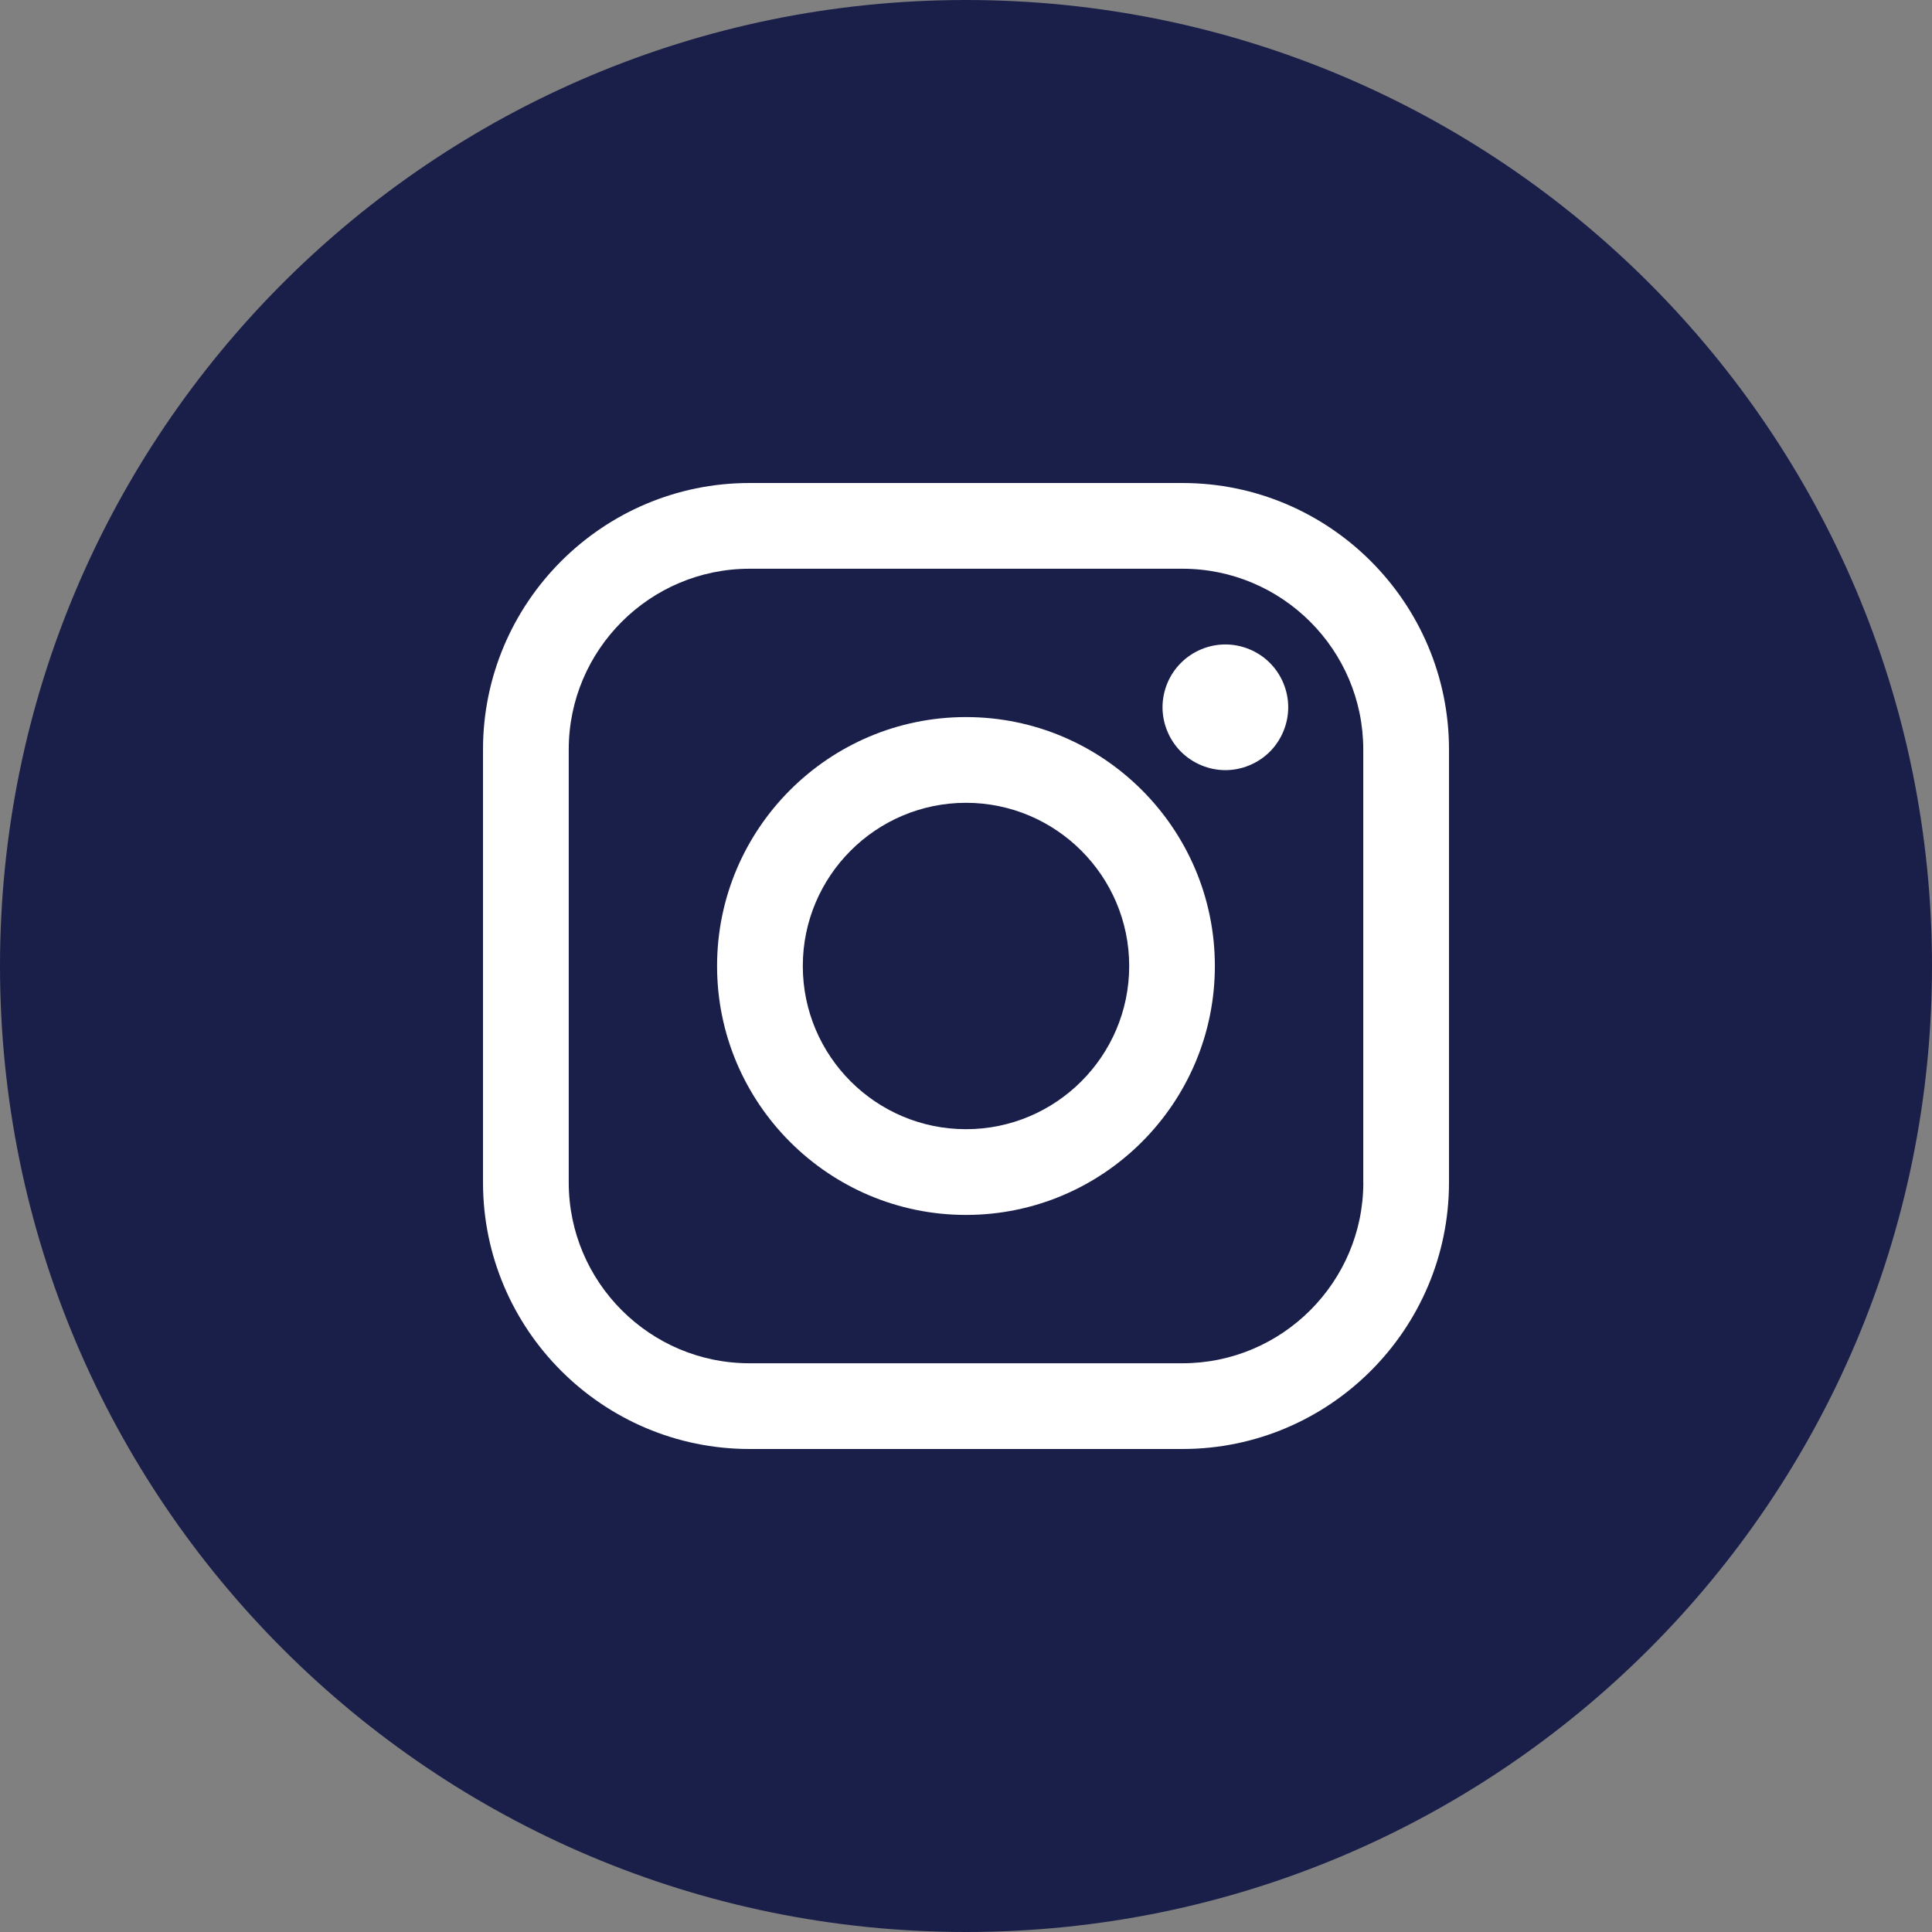
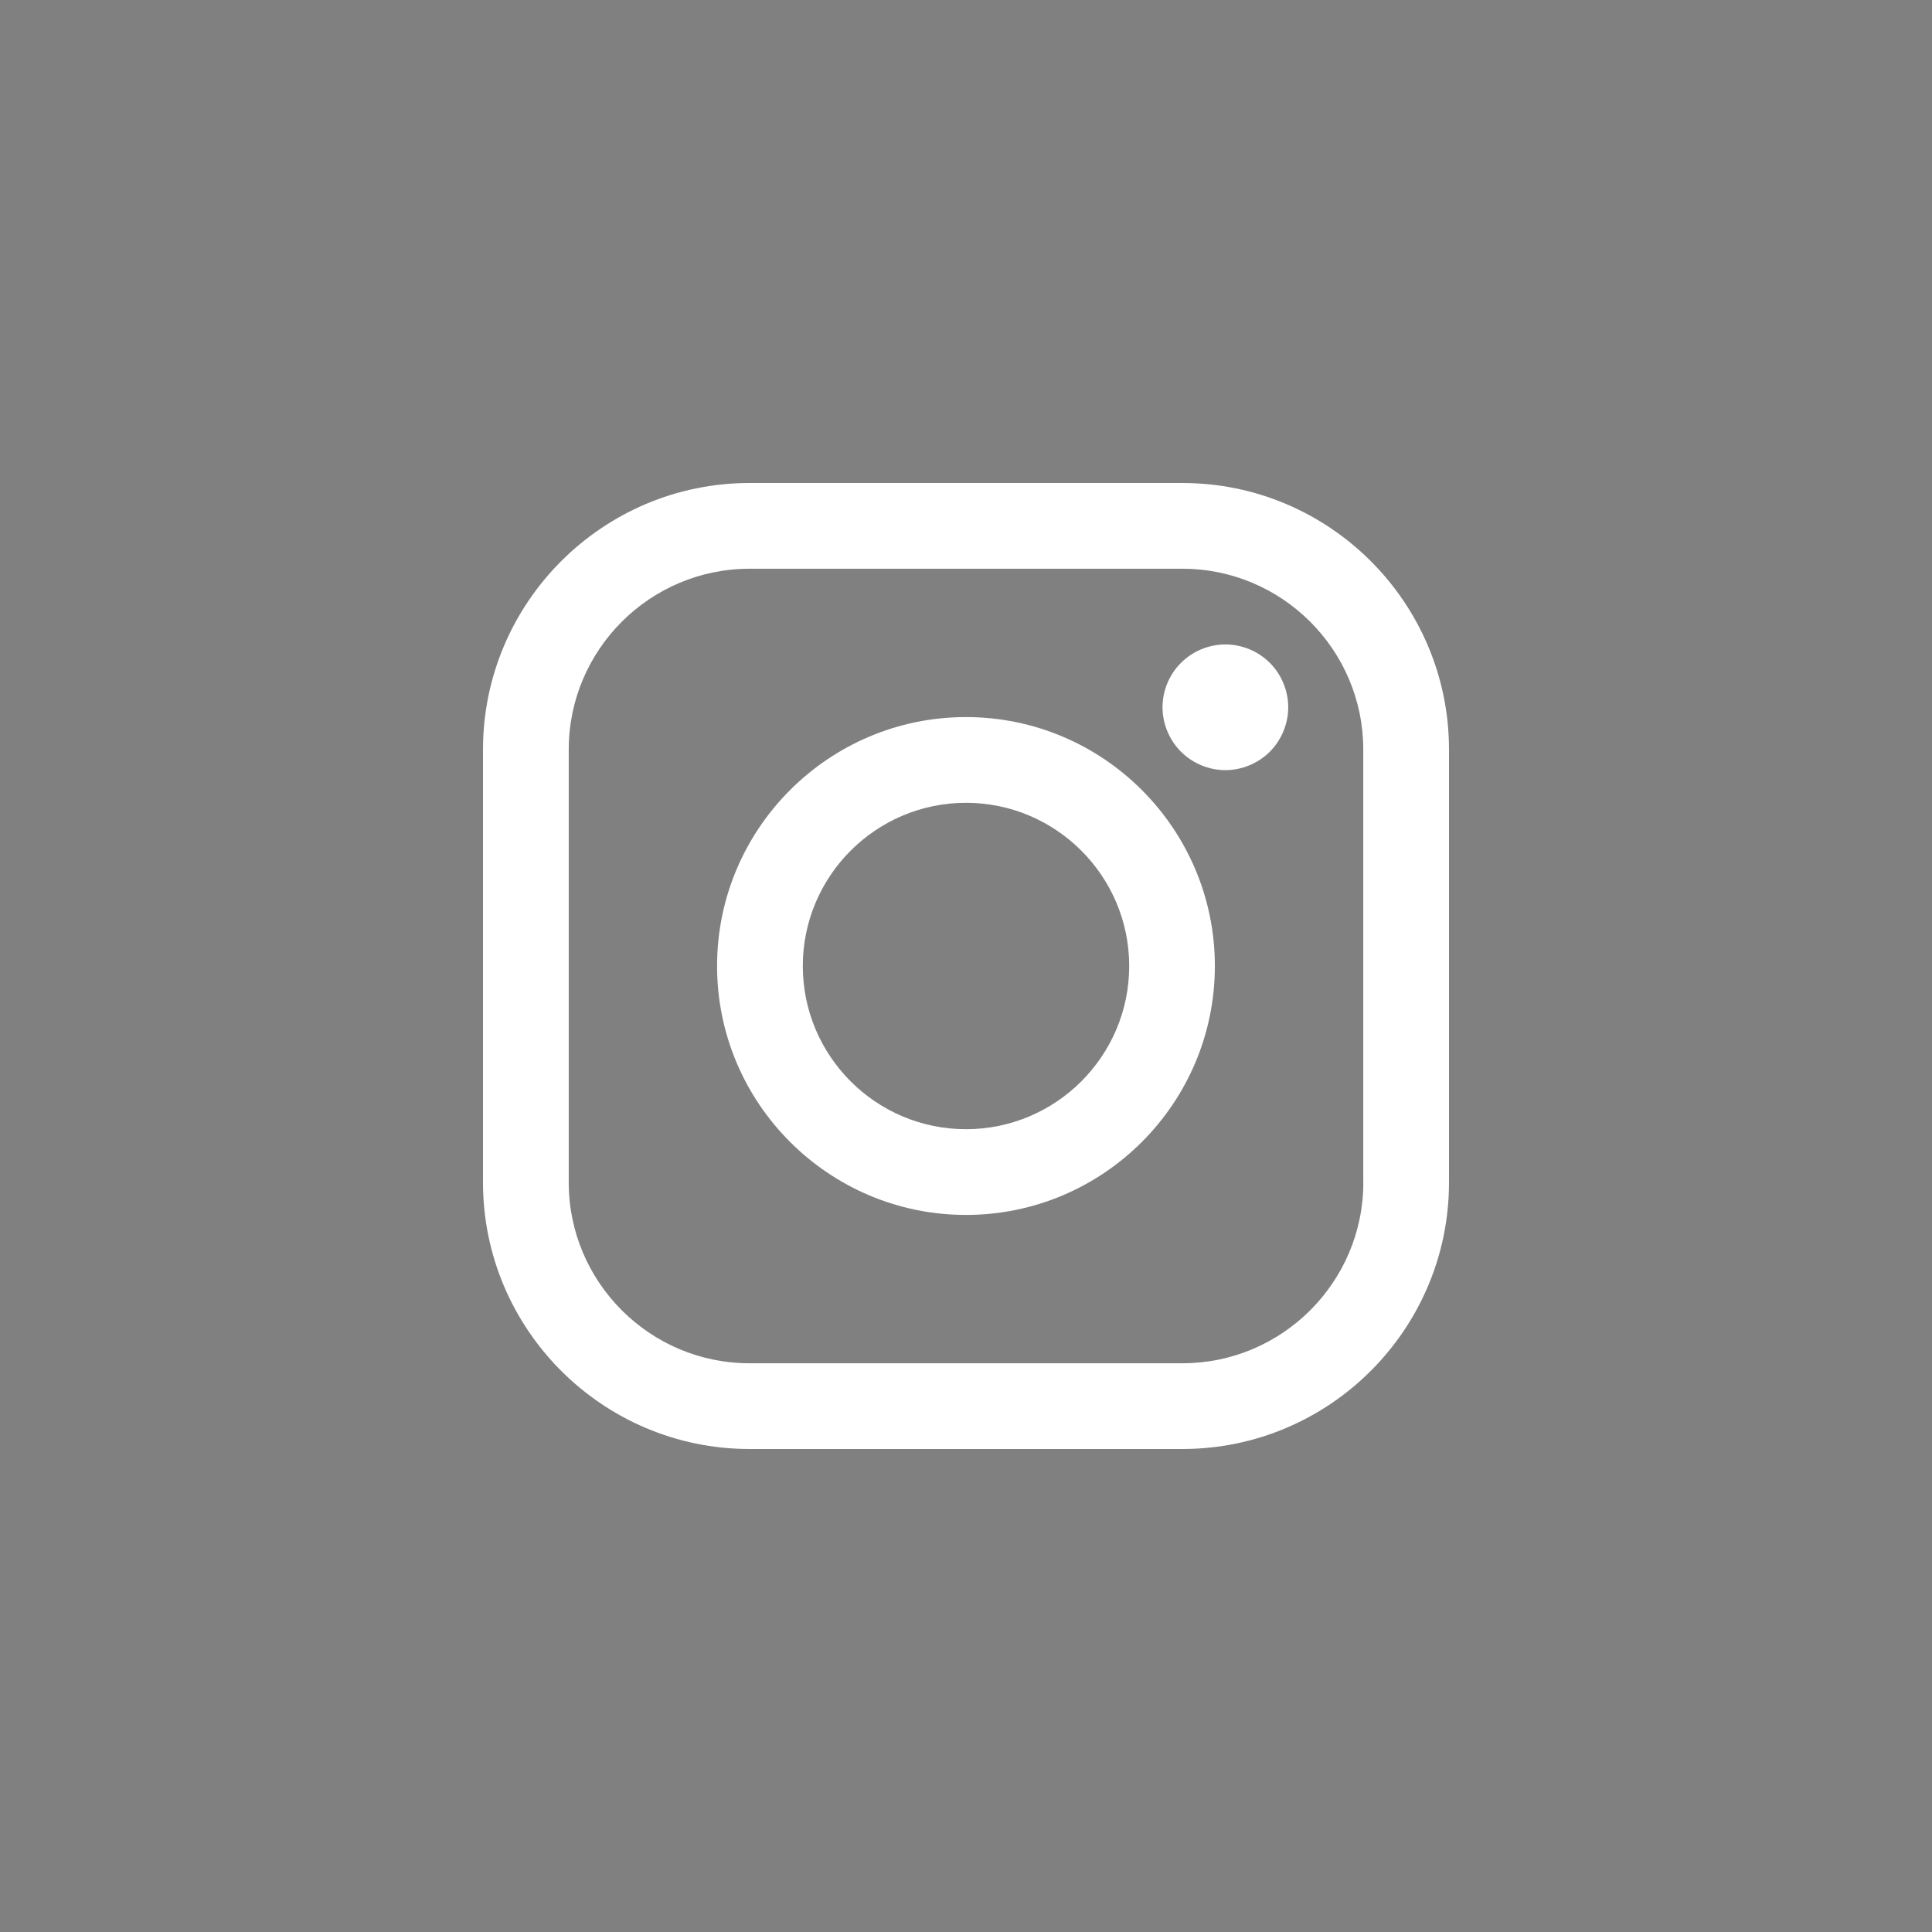
<svg xmlns="http://www.w3.org/2000/svg" width="32" height="32" viewBox="0 0 32 32" fill="none">
  <rect x="0" y="0" width="32" height="32" fill="#808080" stroke="none" />
-   <path fill-rule="evenodd" clip-rule="evenodd" d="M16 0C7.164 0 0 7.164 0 16C0 24.838 7.164 32 16 32C24.836 32 32 24.838 32 16C32 7.164 24.836 0 16 0" fill="#1A1F4A" />
  <path d="M19.584 8H12.415C9.981 8 8 9.981 8 12.415V19.585C8 22.019 9.981 24 12.415 24H19.584C22.019 24 24 22.019 24 19.585V12.415C24 9.981 22.019 8 19.584 8ZM22.581 19.585C22.581 21.236 21.236 22.58 19.585 22.58H12.415C10.764 22.581 9.42 21.236 9.42 19.585V12.415C9.42 10.764 10.764 9.42 12.415 9.42H19.584C21.236 9.42 22.58 10.764 22.58 12.415V19.585H22.581Z" fill="white" />
  <path d="M16 11.877C13.726 11.877 11.877 13.727 11.877 16C11.877 18.273 13.726 20.123 16 20.123C18.273 20.123 20.122 18.273 20.122 16C20.122 13.727 18.273 11.877 16 11.877ZM16 18.703C14.509 18.703 13.297 17.491 13.297 16C13.297 14.51 14.509 13.297 16 13.297C17.49 13.297 18.703 14.51 18.703 16C18.703 17.491 17.49 18.703 16 18.703Z" fill="white" />
  <path d="M20.296 10.674C20.022 10.674 19.754 10.785 19.561 10.979C19.366 11.172 19.255 11.44 19.255 11.715C19.255 11.989 19.367 12.257 19.561 12.451C19.754 12.644 20.022 12.756 20.296 12.756C20.57 12.756 20.838 12.644 21.032 12.451C21.226 12.257 21.337 11.988 21.337 11.715C21.337 11.44 21.226 11.172 21.032 10.979C20.839 10.785 20.57 10.674 20.296 10.674Z" fill="white" />
</svg>